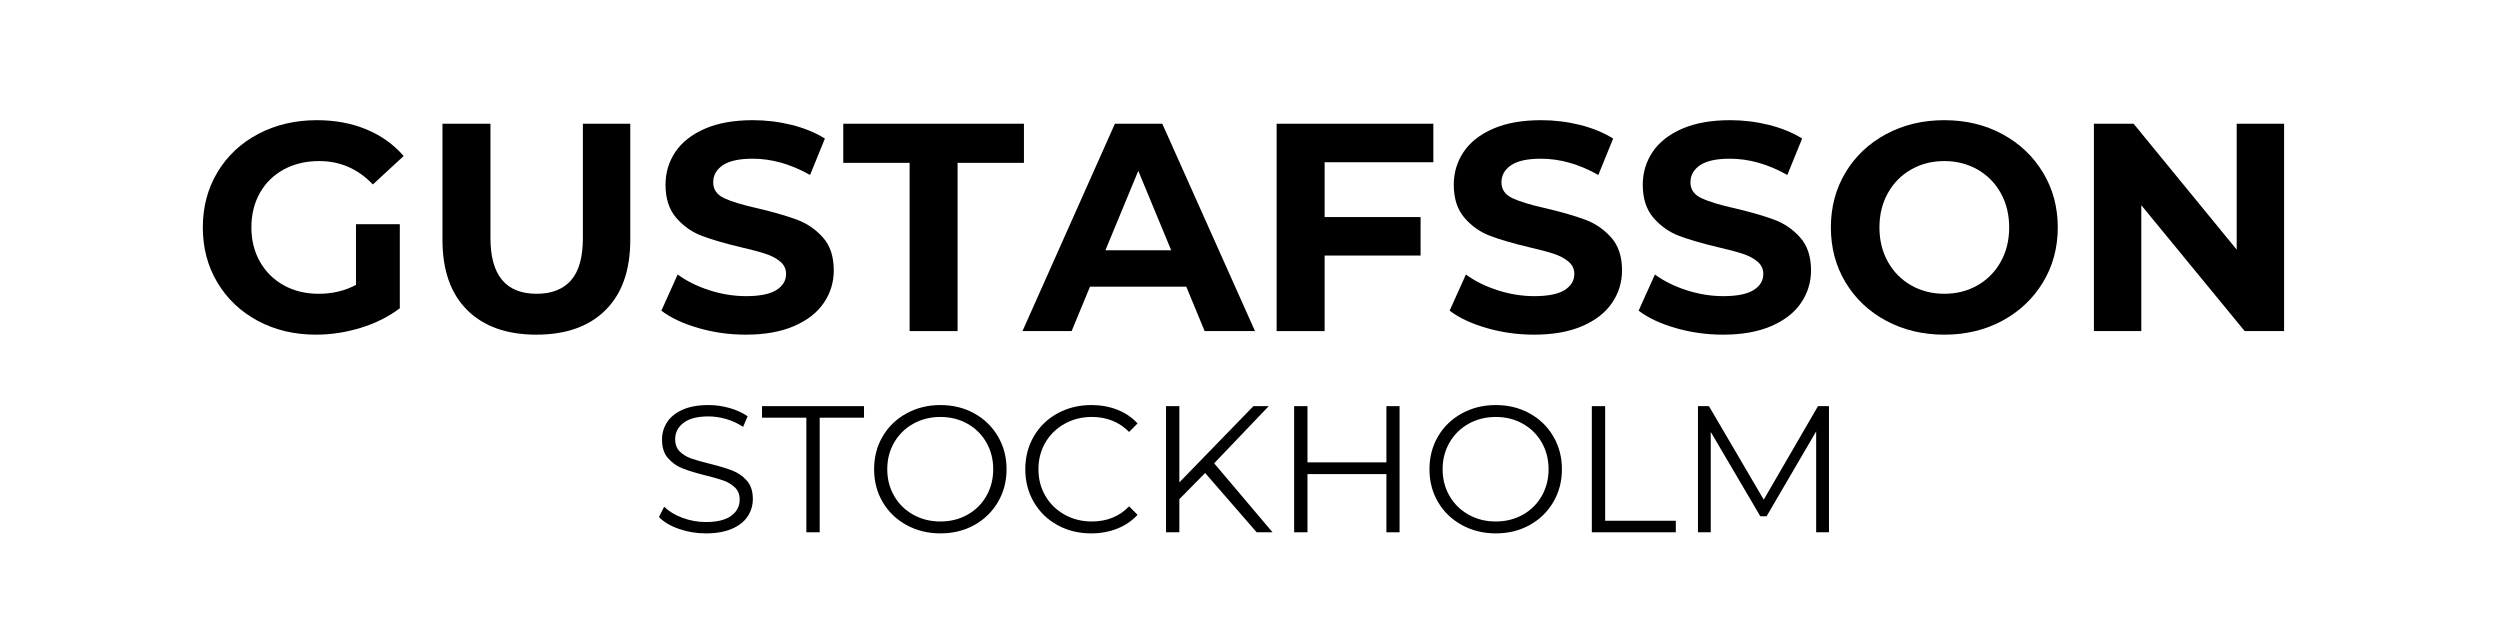
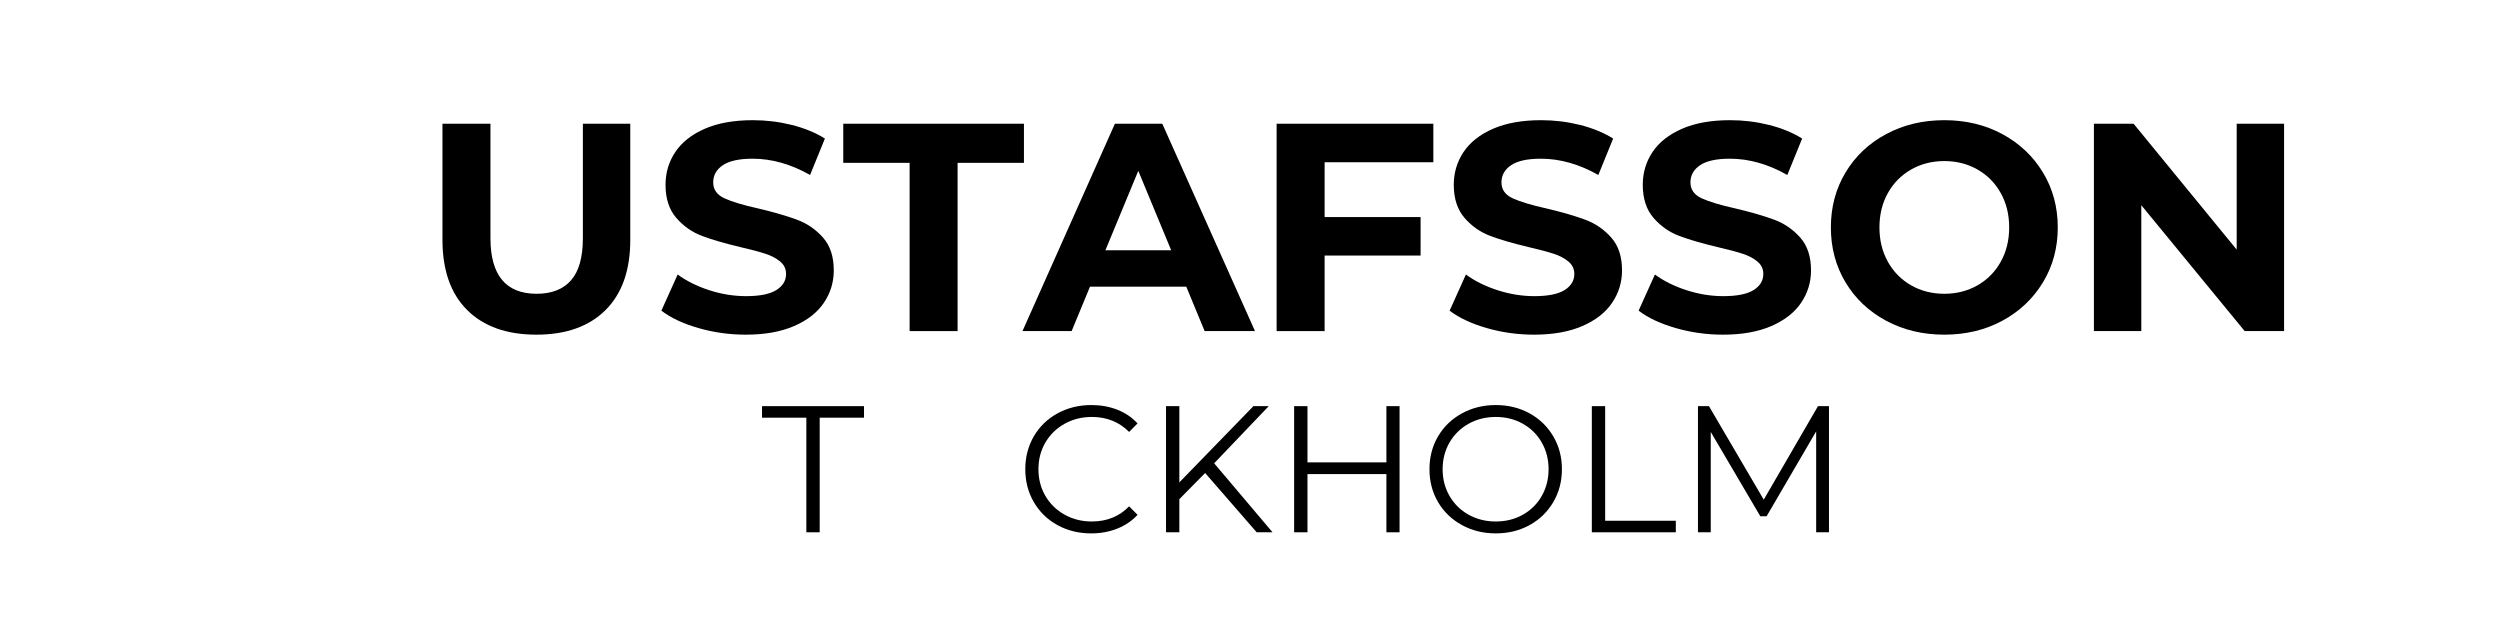
<svg xmlns="http://www.w3.org/2000/svg" version="1.0" preserveAspectRatio="xMidYMid meet" height="500" viewBox="0 0 1500 375" zoomAndPan="magnify" width="2000">
  <defs>
    <g />
  </defs>
  <g fill-opacity="1" fill="#000000">
    <g transform="translate(114.757, 198.657)">
      <g>
-         <path d="M 98.828 -64.156 L 125.125 -64.156 L 125.125 -13.688 C 118.375 -8.594 110.551 -4.68 101.656 -1.953 C 92.77 0.773 83.828 2.141 74.828 2.141 C 61.91 2.141 50.297 -0.613 39.984 -6.125 C 29.68 -11.633 21.598 -19.273 15.734 -29.047 C 9.867 -38.828 6.938 -49.879 6.938 -62.203 C 6.938 -74.523 9.867 -85.57 15.734 -95.344 C 21.598 -105.125 29.742 -112.77 40.172 -118.281 C 50.598 -123.789 62.328 -126.547 75.359 -126.547 C 86.266 -126.547 96.16 -124.707 105.047 -121.031 C 113.93 -117.363 121.395 -112.035 127.438 -105.047 L 108.953 -87.984 C 100.066 -97.336 89.344 -102.016 76.781 -102.016 C 68.844 -102.016 61.789 -100.352 55.625 -97.031 C 49.469 -93.719 44.672 -89.039 41.234 -83 C 37.797 -76.957 36.078 -70.023 36.078 -62.203 C 36.078 -54.504 37.797 -47.633 41.234 -41.594 C 44.672 -35.551 49.441 -30.836 55.547 -27.453 C 61.648 -24.078 68.609 -22.391 76.422 -22.391 C 84.723 -22.391 92.191 -24.172 98.828 -27.734 Z M 98.828 -64.156" />
-       </g>
+         </g>
    </g>
  </g>
  <g fill-opacity="1" fill="#000000">
    <g transform="translate(251.79, 198.657)">
      <g>
        <path d="M 70.031 2.141 C 52.258 2.141 38.426 -2.773 28.531 -12.609 C 18.633 -22.453 13.688 -36.5 13.688 -54.75 L 13.688 -124.422 L 42.484 -124.422 L 42.484 -55.812 C 42.484 -33.531 51.723 -22.391 70.203 -22.391 C 79.211 -22.391 86.086 -25.082 90.828 -30.469 C 95.566 -35.863 97.938 -44.312 97.938 -55.812 L 97.938 -124.422 L 126.375 -124.422 L 126.375 -54.75 C 126.375 -36.5 121.426 -22.453 111.531 -12.609 C 101.633 -2.773 87.801 2.141 70.031 2.141 Z M 70.031 2.141" />
      </g>
    </g>
  </g>
  <g fill-opacity="1" fill="#000000">
    <g transform="translate(391.845, 198.657)">
      <g>
        <path d="M 55.625 2.141 C 45.789 2.141 36.281 0.805 27.094 -1.859 C 17.914 -4.523 10.547 -7.992 4.984 -12.266 L 14.75 -33.953 C 20.082 -30.035 26.422 -26.891 33.766 -24.516 C 41.117 -22.148 48.469 -20.969 55.812 -20.969 C 63.988 -20.969 70.031 -22.18 73.938 -24.609 C 77.844 -27.047 79.797 -30.273 79.797 -34.297 C 79.797 -37.266 78.641 -39.723 76.328 -41.672 C 74.023 -43.629 71.066 -45.203 67.453 -46.391 C 63.836 -47.578 58.945 -48.879 52.781 -50.297 C 43.301 -52.547 35.539 -54.797 29.5 -57.047 C 23.457 -59.305 18.273 -62.922 13.953 -67.891 C 9.629 -72.867 7.469 -79.504 7.469 -87.797 C 7.469 -95.023 9.422 -101.57 13.328 -107.438 C 17.242 -113.301 23.141 -117.953 31.016 -121.391 C 38.891 -124.828 48.516 -126.547 59.891 -126.547 C 67.836 -126.547 75.602 -125.598 83.188 -123.703 C 90.77 -121.805 97.406 -119.082 103.094 -115.531 L 94.203 -93.672 C 82.703 -100.18 71.207 -103.438 59.719 -103.438 C 51.664 -103.438 45.711 -102.133 41.859 -99.531 C 38.004 -96.926 36.078 -93.488 36.078 -89.219 C 36.078 -84.957 38.297 -81.789 42.734 -79.719 C 47.18 -77.645 53.969 -75.598 63.094 -73.578 C 72.57 -71.328 80.332 -69.078 86.375 -66.828 C 92.414 -64.578 97.598 -61.02 101.922 -56.156 C 106.254 -51.301 108.422 -44.727 108.422 -36.438 C 108.422 -29.32 106.438 -22.832 102.469 -16.969 C 98.5 -11.102 92.539 -6.453 84.594 -3.016 C 76.656 0.422 67 2.141 55.625 2.141 Z M 55.625 2.141" />
      </g>
    </g>
  </g>
  <g fill-opacity="1" fill="#000000">
    <g transform="translate(505.239, 198.657)">
      <g>
        <path d="M 40.531 -100.953 L 0.719 -100.953 L 0.719 -124.422 L 109.125 -124.422 L 109.125 -100.953 L 69.312 -100.953 L 69.312 0 L 40.531 0 Z M 40.531 -100.953" />
      </g>
    </g>
  </g>
  <g fill-opacity="1" fill="#000000">
    <g transform="translate(615.079, 198.657)">
      <g>
        <path d="M 96.688 -26.656 L 38.922 -26.656 L 27.906 0 L -1.594 0 L 53.859 -124.422 L 82.297 -124.422 L 137.922 0 L 107.703 0 Z M 87.625 -48.516 L 67.891 -96.156 L 48.172 -48.516 Z M 87.625 -48.516" />
      </g>
    </g>
  </g>
  <g fill-opacity="1" fill="#000000">
    <g transform="translate(751.224, 198.657)">
      <g>
        <path d="M 43.547 -101.312 L 43.547 -68.422 L 101.125 -68.422 L 101.125 -45.328 L 43.547 -45.328 L 43.547 0 L 14.75 0 L 14.75 -124.422 L 108.781 -124.422 L 108.781 -101.312 Z M 43.547 -101.312" />
      </g>
    </g>
  </g>
  <g fill-opacity="1" fill="#000000">
    <g transform="translate(864.796, 198.657)">
      <g>
        <path d="M 55.625 2.141 C 45.789 2.141 36.281 0.805 27.094 -1.859 C 17.914 -4.523 10.547 -7.992 4.984 -12.266 L 14.75 -33.953 C 20.082 -30.035 26.422 -26.891 33.766 -24.516 C 41.117 -22.148 48.469 -20.969 55.812 -20.969 C 63.988 -20.969 70.031 -22.18 73.938 -24.609 C 77.844 -27.047 79.797 -30.273 79.797 -34.297 C 79.797 -37.266 78.641 -39.723 76.328 -41.672 C 74.023 -43.629 71.066 -45.203 67.453 -46.391 C 63.836 -47.578 58.945 -48.879 52.781 -50.297 C 43.301 -52.547 35.539 -54.797 29.5 -57.047 C 23.457 -59.305 18.273 -62.922 13.953 -67.891 C 9.629 -72.867 7.469 -79.504 7.469 -87.797 C 7.469 -95.023 9.422 -101.57 13.328 -107.438 C 17.242 -113.301 23.141 -117.953 31.016 -121.391 C 38.891 -124.828 48.516 -126.547 59.891 -126.547 C 67.836 -126.547 75.602 -125.598 83.188 -123.703 C 90.77 -121.805 97.406 -119.082 103.094 -115.531 L 94.203 -93.672 C 82.703 -100.18 71.207 -103.438 59.719 -103.438 C 51.664 -103.438 45.711 -102.133 41.859 -99.531 C 38.004 -96.926 36.078 -93.488 36.078 -89.219 C 36.078 -84.957 38.297 -81.789 42.734 -79.719 C 47.18 -77.645 53.969 -75.598 63.094 -73.578 C 72.57 -71.328 80.332 -69.078 86.375 -66.828 C 92.414 -64.578 97.598 -61.02 101.922 -56.156 C 106.254 -51.301 108.422 -44.727 108.422 -36.438 C 108.422 -29.32 106.438 -22.832 102.469 -16.969 C 98.5 -11.102 92.539 -6.453 84.594 -3.016 C 76.656 0.422 67 2.141 55.625 2.141 Z M 55.625 2.141" />
      </g>
    </g>
  </g>
  <g fill-opacity="1" fill="#000000">
    <g transform="translate(978.191, 198.657)">
      <g>
        <path d="M 55.625 2.141 C 45.789 2.141 36.281 0.805 27.094 -1.859 C 17.914 -4.523 10.547 -7.992 4.984 -12.266 L 14.75 -33.953 C 20.082 -30.035 26.422 -26.891 33.766 -24.516 C 41.117 -22.148 48.469 -20.969 55.812 -20.969 C 63.988 -20.969 70.031 -22.18 73.938 -24.609 C 77.844 -27.047 79.797 -30.273 79.797 -34.297 C 79.797 -37.266 78.641 -39.723 76.328 -41.672 C 74.023 -43.629 71.066 -45.203 67.453 -46.391 C 63.836 -47.578 58.945 -48.879 52.781 -50.297 C 43.301 -52.547 35.539 -54.797 29.5 -57.047 C 23.457 -59.305 18.273 -62.922 13.953 -67.891 C 9.629 -72.867 7.469 -79.504 7.469 -87.797 C 7.469 -95.023 9.422 -101.57 13.328 -107.438 C 17.242 -113.301 23.141 -117.953 31.016 -121.391 C 38.891 -124.828 48.516 -126.547 59.891 -126.547 C 67.836 -126.547 75.602 -125.598 83.188 -123.703 C 90.77 -121.805 97.406 -119.082 103.094 -115.531 L 94.203 -93.672 C 82.703 -100.18 71.207 -103.438 59.719 -103.438 C 51.664 -103.438 45.711 -102.133 41.859 -99.531 C 38.004 -96.926 36.078 -93.488 36.078 -89.219 C 36.078 -84.957 38.297 -81.789 42.734 -79.719 C 47.18 -77.645 53.969 -75.598 63.094 -73.578 C 72.57 -71.328 80.332 -69.078 86.375 -66.828 C 92.414 -64.578 97.598 -61.02 101.922 -56.156 C 106.254 -51.301 108.422 -44.727 108.422 -36.438 C 108.422 -29.32 106.438 -22.832 102.469 -16.969 C 98.5 -11.102 92.539 -6.453 84.594 -3.016 C 76.656 0.422 67 2.141 55.625 2.141 Z M 55.625 2.141" />
      </g>
    </g>
  </g>
  <g fill-opacity="1" fill="#000000">
    <g transform="translate(1091.585, 198.657)">
      <g>
        <path d="M 75 2.141 C 62.082 2.141 50.441 -0.645 40.078 -6.219 C 29.711 -11.789 21.598 -19.461 15.734 -29.234 C 9.867 -39.016 6.938 -50.004 6.938 -62.203 C 6.938 -74.41 9.867 -85.398 15.734 -95.172 C 21.598 -104.953 29.711 -112.625 40.078 -118.188 C 50.441 -123.758 62.082 -126.547 75 -126.547 C 87.914 -126.547 99.523 -123.758 109.828 -118.188 C 120.141 -112.625 128.258 -104.953 134.188 -95.172 C 140.113 -85.398 143.078 -74.41 143.078 -62.203 C 143.078 -50.004 140.113 -39.016 134.188 -29.234 C 128.258 -19.461 120.141 -11.789 109.828 -6.219 C 99.523 -0.645 87.914 2.141 75 2.141 Z M 75 -22.391 C 82.352 -22.391 88.988 -24.078 94.906 -27.453 C 100.832 -30.836 105.484 -35.551 108.859 -41.594 C 112.234 -47.633 113.922 -54.504 113.922 -62.203 C 113.922 -69.91 112.234 -76.785 108.859 -82.828 C 105.484 -88.867 100.832 -93.578 94.906 -96.953 C 88.988 -100.328 82.352 -102.016 75 -102.016 C 67.656 -102.016 61.02 -100.328 55.094 -96.953 C 49.176 -93.578 44.523 -88.867 41.141 -82.828 C 37.766 -76.785 36.078 -69.91 36.078 -62.203 C 36.078 -54.504 37.766 -47.633 41.141 -41.594 C 44.523 -35.551 49.176 -30.836 55.094 -27.453 C 61.02 -24.078 67.656 -22.391 75 -22.391 Z M 75 -22.391" />
      </g>
    </g>
  </g>
  <g fill-opacity="1" fill="#000000">
    <g transform="translate(1241.593, 198.657)">
      <g>
        <path d="M 128.859 -124.422 L 128.859 0 L 105.219 0 L 43.188 -75.531 L 43.188 0 L 14.75 0 L 14.75 -124.422 L 38.562 -124.422 L 100.422 -48.875 L 100.422 -124.422 Z M 128.859 -124.422" />
      </g>
    </g>
  </g>
  <g fill-opacity="1" fill="#000000">
    <g transform="translate(390.287, 319.375)">
      <g>
-         <path d="M 33.188 0.656 C 27.57 0.656 22.188 -0.242 17.031 -2.047 C 11.875 -3.848 7.891 -6.227 5.078 -9.188 L 8.219 -15.359 C 10.957 -12.617 14.598 -10.398 19.141 -8.703 C 23.68 -7.004 28.363 -6.156 33.188 -6.156 C 39.969 -6.156 45.051 -7.398 48.438 -9.891 C 51.82 -12.379 53.516 -15.609 53.516 -19.578 C 53.516 -22.598 52.594 -25.008 50.75 -26.812 C 48.914 -28.613 46.664 -30 44 -30.969 C 41.332 -31.945 37.625 -33.016 32.875 -34.172 C 27.176 -35.609 22.633 -36.992 19.25 -38.328 C 15.863 -39.66 12.961 -41.695 10.547 -44.438 C 8.129 -47.176 6.922 -50.891 6.922 -55.578 C 6.922 -59.398 7.926 -62.879 9.938 -66.016 C 11.957 -69.148 15.055 -71.656 19.234 -73.531 C 23.422 -75.406 28.613 -76.344 34.812 -76.344 C 39.133 -76.344 43.367 -75.742 47.516 -74.547 C 51.66 -73.359 55.25 -71.719 58.281 -69.625 L 55.578 -63.25 C 52.398 -65.344 49.008 -66.91 45.406 -67.953 C 41.801 -69.004 38.27 -69.531 34.812 -69.531 C 28.188 -69.531 23.195 -68.25 19.844 -65.688 C 16.488 -63.125 14.812 -59.828 14.812 -55.797 C 14.812 -52.766 15.727 -50.328 17.562 -48.484 C 19.406 -46.648 21.711 -45.242 24.484 -44.266 C 27.266 -43.297 31 -42.238 35.688 -41.094 C 41.227 -39.719 45.711 -38.363 49.141 -37.031 C 52.566 -35.695 55.469 -33.676 57.844 -30.969 C 60.227 -28.27 61.422 -24.613 61.422 -20 C 61.422 -16.176 60.391 -12.695 58.328 -9.562 C 56.273 -6.426 53.125 -3.938 48.875 -2.094 C 44.625 -0.258 39.395 0.656 33.188 0.656 Z M 33.188 0.656" />
-       </g>
+         </g>
    </g>
  </g>
  <g fill-opacity="1" fill="#000000">
    <g transform="translate(456.779, 319.375)">
      <g>
        <path d="M 27.031 -68.766 L 0.438 -68.766 L 0.438 -75.688 L 61.625 -75.688 L 61.625 -68.766 L 35.031 -68.766 L 35.031 0 L 27.031 0 Z M 27.031 -68.766" />
      </g>
    </g>
  </g>
  <g fill-opacity="1" fill="#000000">
    <g transform="translate(518.838, 319.375)">
      <g>
-         <path d="M 45.406 0.656 C 37.914 0.656 31.125 -1.02 25.031 -4.375 C 18.938 -7.727 14.176 -12.32 10.75 -18.156 C 7.332 -24 5.625 -30.562 5.625 -37.844 C 5.625 -45.125 7.332 -51.68 10.75 -57.516 C 14.176 -63.359 18.938 -67.957 25.031 -71.312 C 31.125 -74.664 37.914 -76.344 45.406 -76.344 C 52.906 -76.344 59.664 -74.68 65.688 -71.359 C 71.707 -68.047 76.445 -63.453 79.906 -57.578 C 83.363 -51.703 85.094 -45.125 85.094 -37.844 C 85.094 -30.562 83.363 -23.984 79.906 -18.109 C 76.445 -12.234 71.707 -7.633 65.688 -4.312 C 59.664 -1 52.906 0.656 45.406 0.656 Z M 45.406 -6.484 C 51.395 -6.484 56.801 -7.832 61.625 -10.531 C 66.457 -13.238 70.242 -16.988 72.984 -21.781 C 75.723 -26.582 77.094 -31.938 77.094 -37.844 C 77.094 -43.75 75.723 -49.098 72.984 -53.891 C 70.242 -58.691 66.457 -62.441 61.625 -65.141 C 56.801 -67.848 51.395 -69.203 45.406 -69.203 C 39.426 -69.203 34.004 -67.848 29.141 -65.141 C 24.273 -62.441 20.453 -58.691 17.672 -53.891 C 14.898 -49.098 13.516 -43.75 13.516 -37.844 C 13.516 -31.938 14.898 -26.582 17.672 -21.781 C 20.453 -16.988 24.273 -13.238 29.141 -10.531 C 34.004 -7.832 39.426 -6.484 45.406 -6.484 Z M 45.406 -6.484" />
-       </g>
+         </g>
    </g>
  </g>
  <g fill-opacity="1" fill="#000000">
    <g transform="translate(609.549, 319.375)">
      <g>
        <path d="M 45.203 0.656 C 37.703 0.656 30.941 -1 24.922 -4.312 C 18.898 -7.633 14.176 -12.234 10.75 -18.109 C 7.332 -23.984 5.625 -30.562 5.625 -37.844 C 5.625 -45.125 7.332 -51.703 10.75 -57.578 C 14.176 -63.453 18.914 -68.047 24.969 -71.359 C 31.031 -74.68 37.805 -76.344 45.297 -76.344 C 50.922 -76.344 56.113 -75.406 60.875 -73.531 C 65.633 -71.656 69.672 -68.914 72.984 -65.312 L 67.906 -60.219 C 61.988 -66.207 54.523 -69.203 45.516 -69.203 C 39.535 -69.203 34.094 -67.832 29.188 -65.094 C 24.289 -62.352 20.453 -58.602 17.672 -53.844 C 14.898 -49.082 13.516 -43.75 13.516 -37.844 C 13.516 -31.938 14.898 -26.602 17.672 -21.844 C 20.453 -17.082 24.289 -13.332 29.188 -10.594 C 34.094 -7.852 39.535 -6.484 45.516 -6.484 C 54.598 -6.484 62.062 -9.508 67.906 -15.562 L 72.984 -10.484 C 69.672 -6.879 65.613 -4.117 60.812 -2.203 C 56.02 -0.297 50.816 0.656 45.203 0.656 Z M 45.203 0.656" />
      </g>
    </g>
  </g>
  <g fill-opacity="1" fill="#000000">
    <g transform="translate(687.285, 319.375)">
      <g>
        <path d="M 35.797 -35.578 L 20.328 -19.891 L 20.328 0 L 12.328 0 L 12.328 -75.688 L 20.328 -75.688 L 20.328 -29.953 L 64.766 -75.688 L 73.953 -75.688 L 41.203 -41.406 L 76.234 0 L 66.719 0 Z M 35.797 -35.578" />
      </g>
    </g>
  </g>
  <g fill-opacity="1" fill="#000000">
    <g transform="translate(764.157, 319.375)">
      <g>
        <path d="M 75.578 -75.688 L 75.578 0 L 67.688 0 L 67.688 -34.922 L 20.328 -34.922 L 20.328 0 L 12.328 0 L 12.328 -75.688 L 20.328 -75.688 L 20.328 -41.953 L 67.688 -41.953 L 67.688 -75.688 Z M 75.578 -75.688" />
      </g>
    </g>
  </g>
  <g fill-opacity="1" fill="#000000">
    <g transform="translate(852.056, 319.375)">
      <g>
        <path d="M 45.406 0.656 C 37.914 0.656 31.125 -1.02 25.031 -4.375 C 18.938 -7.727 14.176 -12.32 10.75 -18.156 C 7.332 -24 5.625 -30.562 5.625 -37.844 C 5.625 -45.125 7.332 -51.68 10.75 -57.516 C 14.176 -63.359 18.938 -67.957 25.031 -71.312 C 31.125 -74.664 37.914 -76.344 45.406 -76.344 C 52.906 -76.344 59.664 -74.68 65.688 -71.359 C 71.707 -68.047 76.445 -63.453 79.906 -57.578 C 83.363 -51.703 85.094 -45.125 85.094 -37.844 C 85.094 -30.562 83.363 -23.984 79.906 -18.109 C 76.445 -12.234 71.707 -7.633 65.688 -4.312 C 59.664 -1 52.906 0.656 45.406 0.656 Z M 45.406 -6.484 C 51.395 -6.484 56.801 -7.832 61.625 -10.531 C 66.457 -13.238 70.242 -16.988 72.984 -21.781 C 75.723 -26.582 77.094 -31.938 77.094 -37.844 C 77.094 -43.75 75.723 -49.098 72.984 -53.891 C 70.242 -58.691 66.457 -62.441 61.625 -65.141 C 56.801 -67.848 51.395 -69.203 45.406 -69.203 C 39.426 -69.203 34.004 -67.848 29.141 -65.141 C 24.273 -62.441 20.453 -58.691 17.672 -53.891 C 14.898 -49.098 13.516 -43.75 13.516 -37.844 C 13.516 -31.938 14.898 -26.582 17.672 -21.781 C 20.453 -16.988 24.273 -13.238 29.141 -10.531 C 34.004 -7.832 39.426 -6.484 45.406 -6.484 Z M 45.406 -6.484" />
      </g>
    </g>
  </g>
  <g fill-opacity="1" fill="#000000">
    <g transform="translate(942.767, 319.375)">
      <g>
        <path d="M 12.328 -75.688 L 20.328 -75.688 L 20.328 -6.922 L 62.719 -6.922 L 62.719 0 L 12.328 0 Z M 12.328 -75.688" />
      </g>
    </g>
  </g>
  <g fill-opacity="1" fill="#000000">
    <g transform="translate(1006.448, 319.375)">
      <g>
        <path d="M 90.938 -75.688 L 90.938 0 L 83.25 0 L 83.25 -60.547 L 53.516 -9.625 L 49.734 -9.625 L 20 -60.219 L 20 0 L 12.328 0 L 12.328 -75.688 L 18.922 -75.688 L 51.797 -19.578 L 84.344 -75.688 Z M 90.938 -75.688" />
      </g>
    </g>
  </g>
</svg>